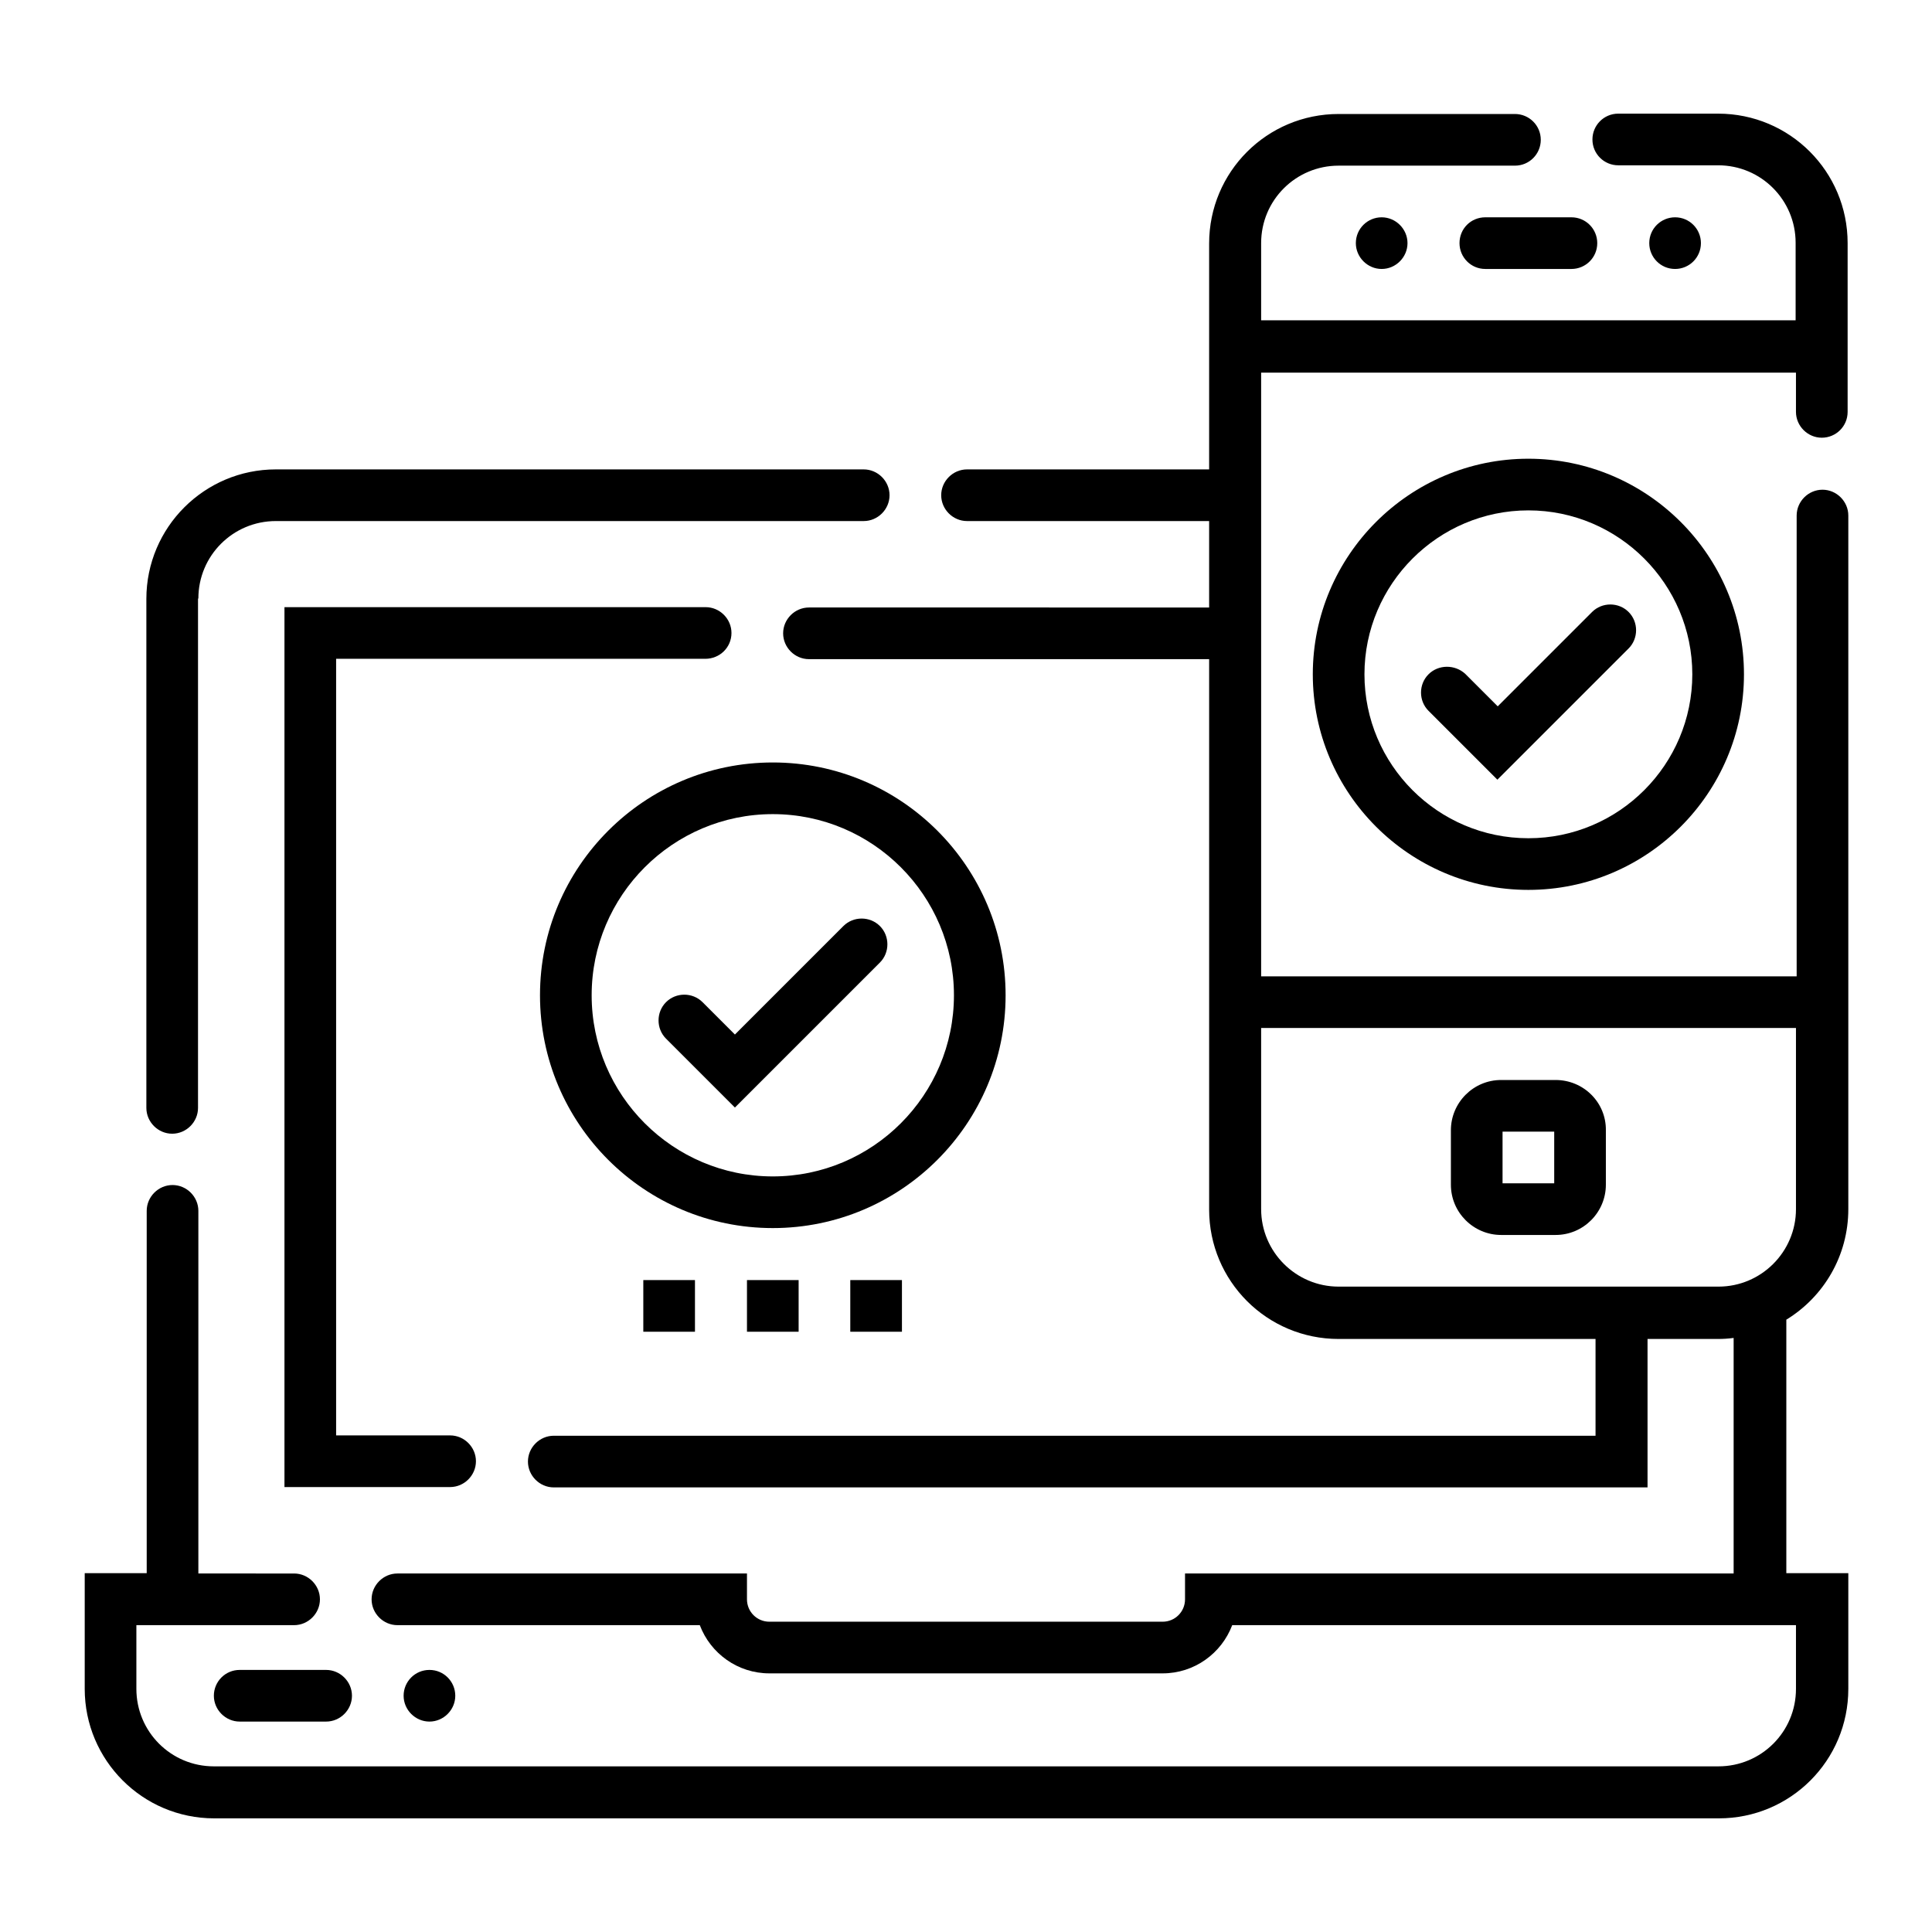
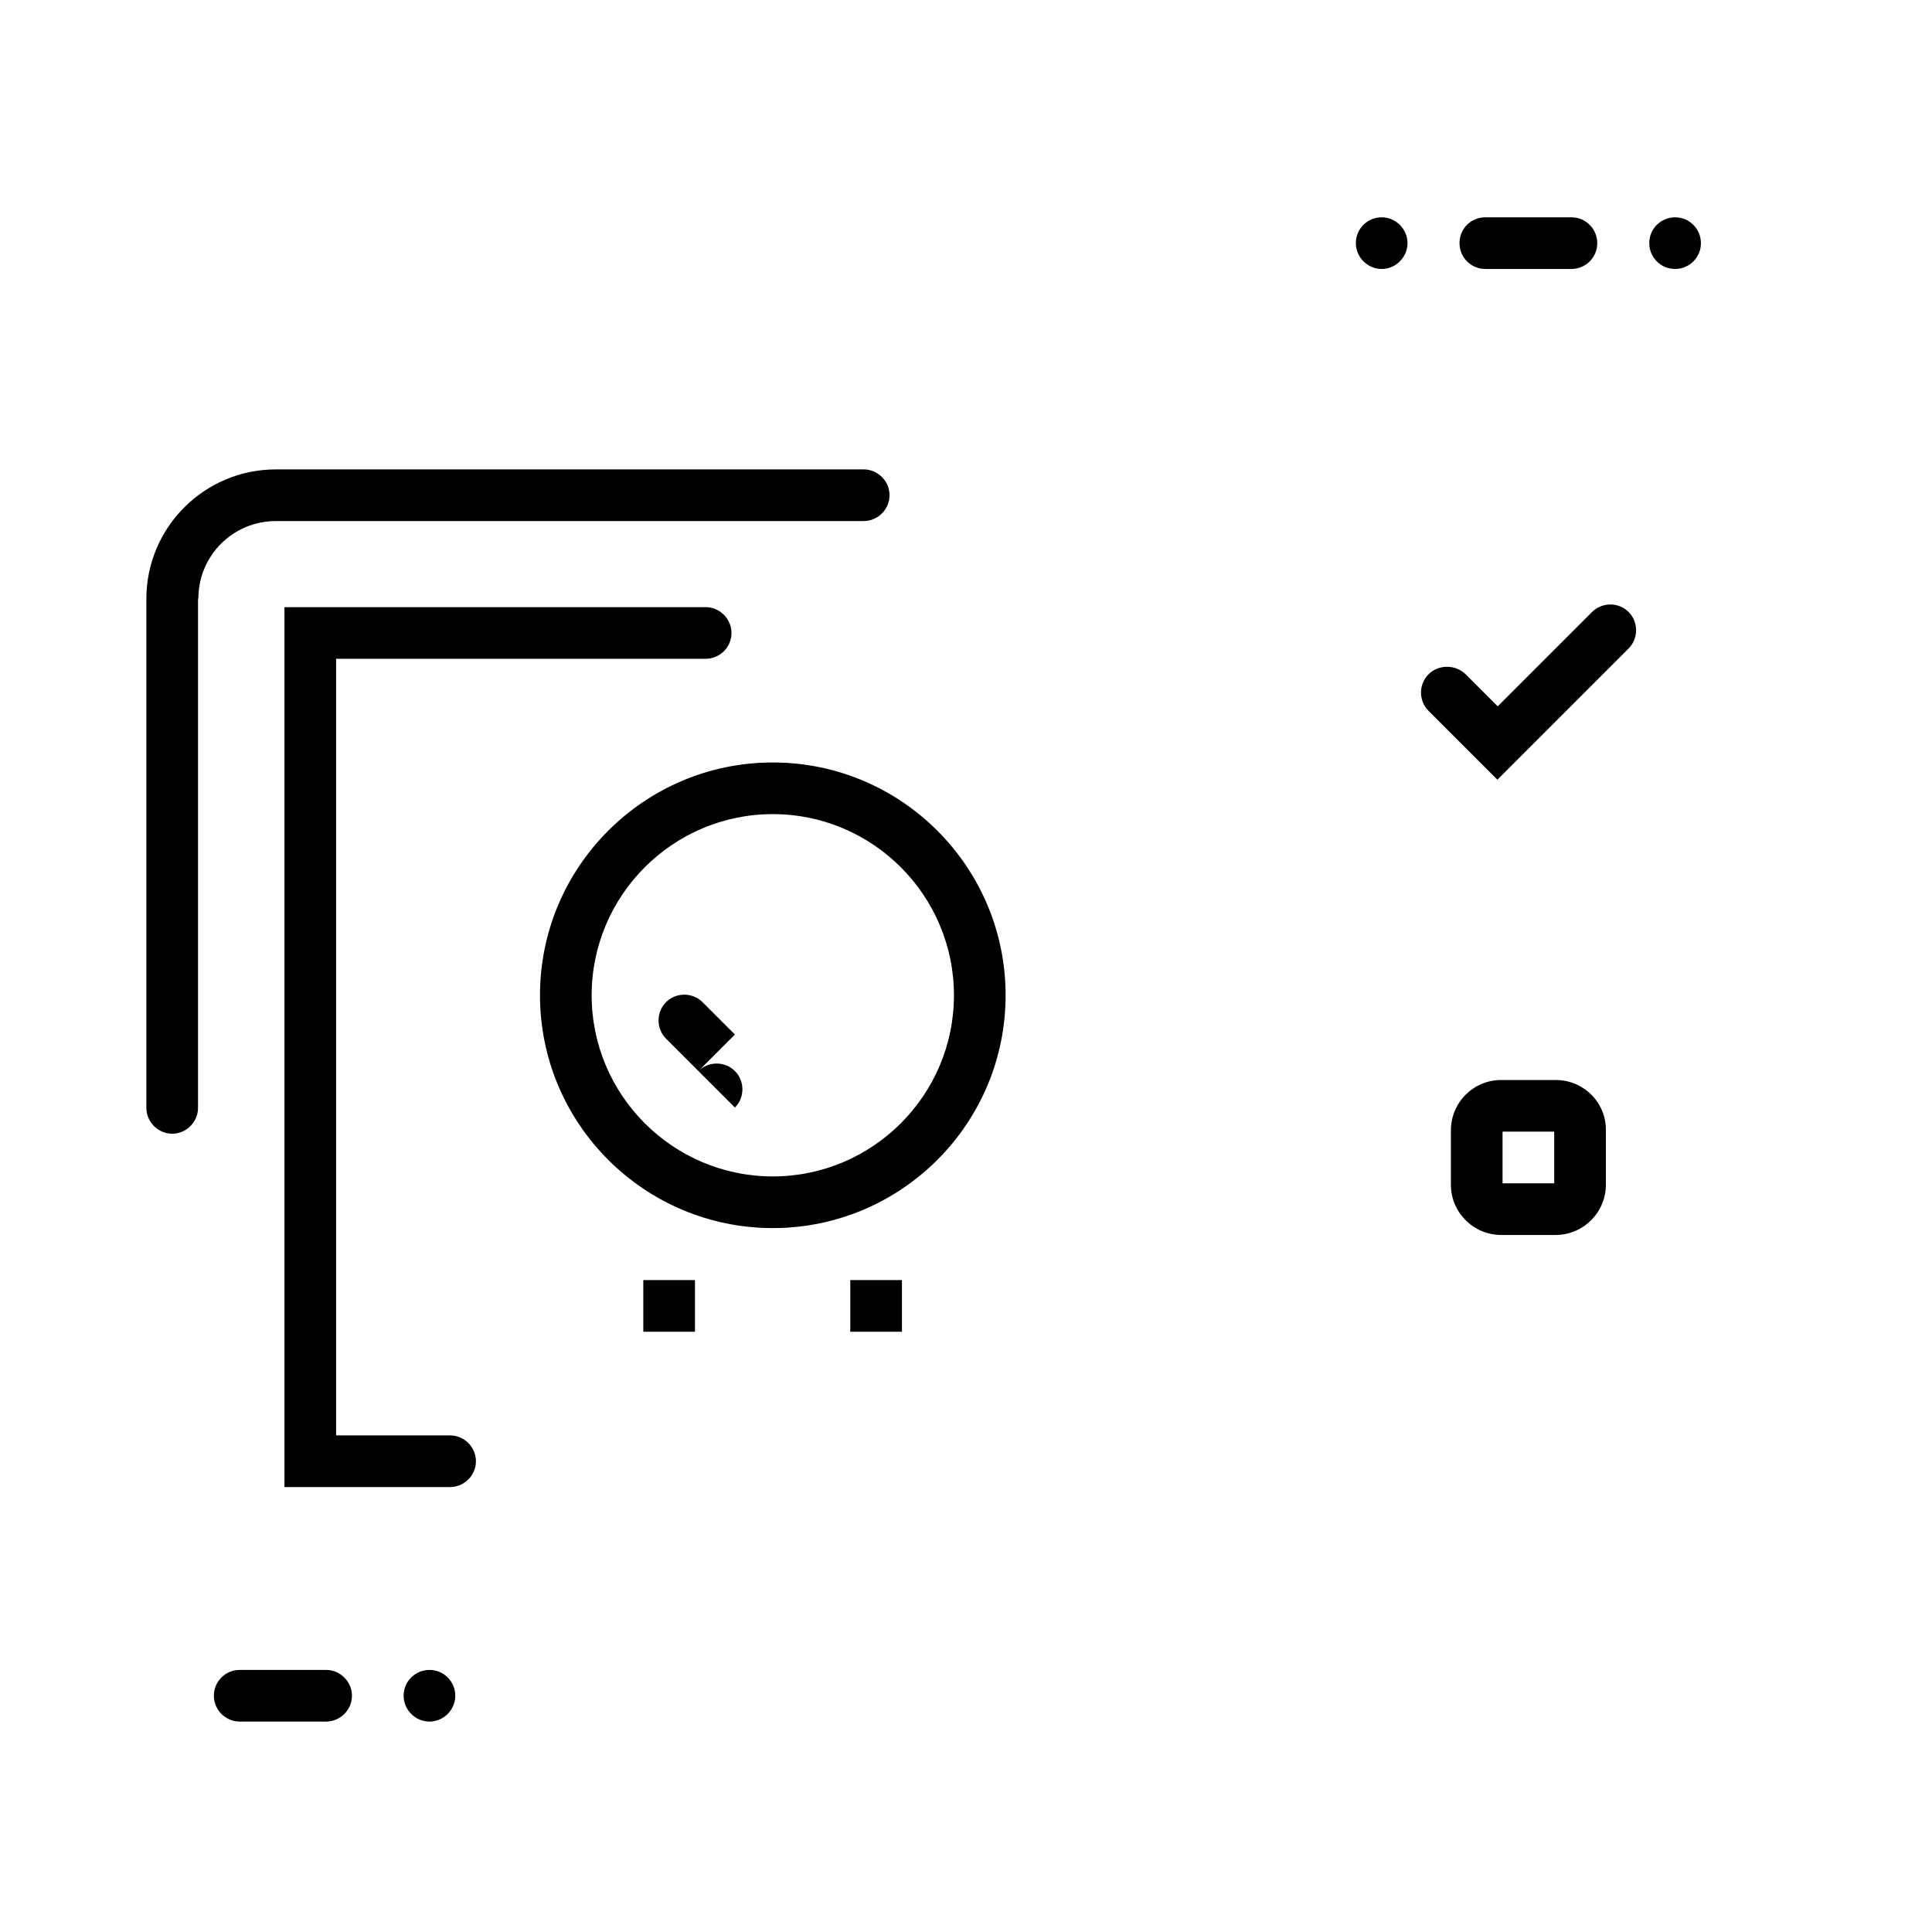
<svg xmlns="http://www.w3.org/2000/svg" version="1.1" id="Layer_1" x="0px" y="0px" viewBox="0 0 561 561" style="enable-background:new 0 0 561 561;" xml:space="preserve">
  <g>
    <path d="M212.4,183.8L212.4,183.8c0-4.1-3.4-7.5-7.5-7.5H82.6v255.5h48.1c4.1,0,7.5-3.4,7.5-7.5l0,0c0-4.1-3.4-7.5-7.5-7.5H97.6 V191.3h107.2C209,191.3,212.4,188,212.4,183.8z" />
    <path d="M57.6,173.8c0-12.5,10.1-22.5,22.5-22.5h170.7c4.1,0,7.5-3.4,7.5-7.5l0,0c0-4.1-3.4-7.5-7.5-7.5H80.1 c-20.7,0-37.6,16.8-37.6,37.6v147.8c0,4.1,3.4,7.5,7.5,7.5h0c4.1,0,7.5-3.4,7.5-7.5V173.8z" />
-     <path d="M536.5,119.6v-49c0-20.8-16.8-37.6-37.6-37.6h-29c-4.2,0-7.5,3.4-7.5,7.5v0c0,4.2,3.4,7.5,7.5,7.5h29 c12.5,0,22.5,10.1,22.5,22.5v22.5H366.2V70.6c0-12.5,10.1-22.5,22.5-22.5h51.2c4.2,0,7.5-3.4,7.5-7.5v0c0-4.2-3.4-7.5-7.5-7.5 h-51.2c-20.8,0-37.6,16.8-37.6,37.6v65.6h-70.3c-4.1,0-7.5,3.4-7.5,7.5l0,0c0,4.1,3.4,7.5,7.5,7.5h70.3v25.1H234.9 c-4.1,0-7.5,3.4-7.5,7.5l0,0c0,4.1,3.4,7.5,7.5,7.5h116.2v159.8c0,20.8,16.8,37.6,37.6,37.6h74.6v28.1H160.8 c-4.1,0-7.5,3.4-7.5,7.5l0,0c0,4.1,3.4,7.5,7.5,7.5h317.6v-43.1h20.5c1.5,0,3-0.1,4.5-0.3v68.4H344.1v7.5c0,3.6-2.9,6.5-6.5,6.5 H223.4c-3.6,0-6.5-2.9-6.5-6.5v-7.5H115.4c-4.1,0-7.5,3.4-7.5,7.5l0,0c0,4.1,3.4,7.5,7.5,7.5h87.8c3.1,8.2,11,14,20.2,14h114.2 c9.2,0,17.1-5.8,20.2-14h163.7v18.5c0,12.5-10.1,22.5-22.5,22.5H62.1c-12.5,0-22.5-10.1-22.5-22.5v-18.5h45.8 c4.1,0,7.5-3.4,7.5-7.5l0,0c0-4.1-3.4-7.5-7.5-7.5H57.6V351.6c0-4.1-3.4-7.5-7.5-7.5h0c-4.1,0-7.5,3.4-7.5,7.5v105.2h-18v33.6 c0,20.7,16.8,37.6,37.6,37.6h436.9c20.8,0,37.6-16.8,37.6-37.6v-33.6h-18v-73.6c10.8-6.6,18-18.5,18-32.1V149.7 c0-4.1-3.4-7.5-7.5-7.5h0c-4.1,0-7.5,3.4-7.5,7.5v133.8H366.2V108.2h155.3v11.4c0,4.1,3.4,7.5,7.5,7.5h0 C533.1,127.1,536.5,123.8,536.5,119.6z M521.5,298.5v52.6c0,12.4-10.1,22.5-22.5,22.5H388.7c-12.4,0-22.5-10.1-22.5-22.5v-52.6 H521.5z" />
    <path d="M451.7,313.6h-15.8c-8.1,0-14.6,6.6-14.6,14.6V344c0,8.1,6.6,14.6,14.6,14.6h15.8c8.1,0,14.6-6.6,14.6-14.6v-15.8 C466.4,320.1,459.8,313.6,451.7,313.6z M451.3,343.6h-15v-15h15V343.6z" />
    <path d="M292,289c0-37.3-30.3-67.6-67.6-67.6s-67.6,30.3-67.6,67.6s30.3,67.6,67.6,67.6S292,326.3,292,289z M224.4,341.6 c-29,0-52.6-23.6-52.6-52.6s23.6-52.6,52.6-52.6c29,0,52.6,23.6,52.6,52.6S253.4,341.6,224.4,341.6z" />
-     <path d="M381.2,195.8c0,34.5,28.1,62.6,62.6,62.6c34.5,0,62.6-28.1,62.6-62.6c0-34.5-28.1-62.6-62.6-62.6 C409.3,133.2,381.2,161.3,381.2,195.8z M491.4,195.8c0,26.2-21.3,47.6-47.6,47.6s-47.6-21.4-47.6-47.6s21.4-47.6,47.6-47.6 S491.4,169.6,491.4,195.8z" />
    <path d="M401.2,63.1L401.2,63.1c4.1,0,7.5,3.4,7.5,7.5v0c0,4.1-3.4,7.5-7.5,7.5l0,0c-4.1,0-7.5-3.4-7.5-7.5v0 C393.7,66.4,397.1,63.1,401.2,63.1z" />
    <path d="M486.4,63.1L486.4,63.1c4.2,0,7.5,3.4,7.5,7.5v0c0,4.2-3.4,7.5-7.5,7.5l0,0c-4.2,0-7.5-3.4-7.5-7.5v0 C478.9,66.4,482.3,63.1,486.4,63.1z" />
    <path d="M431.3,63.1h25c4.2,0,7.5,3.4,7.5,7.5v0c0,4.2-3.4,7.5-7.5,7.5h-25c-4.2,0-7.5-3.4-7.5-7.5v0 C423.8,66.4,427.1,63.1,431.3,63.1z" />
-     <path d="M216.9,371.7h15v15h-15V371.7z" />
    <path d="M246.9,371.7h15v15h-15V371.7z" />
    <path d="M186.8,371.7h15v15h-15V371.7z" />
    <path d="M69.6,484.9h25.1c4.1,0,7.5,3.4,7.5,7.5l0,0c0,4.1-3.4,7.5-7.5,7.5H69.6c-4.1,0-7.5-3.4-7.5-7.5l0,0 C62.1,488.3,65.4,484.9,69.6,484.9z" />
    <path d="M124.7,484.9L124.7,484.9c4.2,0,7.5,3.4,7.5,7.5l0,0c0,4.1-3.4,7.5-7.5,7.5h0c-4.1,0-7.5-3.4-7.5-7.5l0,0 C117.2,488.3,120.5,484.9,124.7,484.9z" />
-     <path d="M213.4,300.4L204,291c-2.9-2.9-7.7-2.9-10.6,0v0c-2.9,2.9-2.9,7.7,0,10.6l20,20l42.1-42.1c2.9-2.9,2.9-7.7,0-10.6l0,0 c-2.9-2.9-7.7-2.9-10.6,0L213.4,300.4z" />
+     <path d="M213.4,300.4L204,291c-2.9-2.9-7.7-2.9-10.6,0v0c-2.9,2.9-2.9,7.7,0,10.6l20,20c2.9-2.9,2.9-7.7,0-10.6l0,0 c-2.9-2.9-7.7-2.9-10.6,0L213.4,300.4z" />
    <path d="M414.8,195.8L414.8,195.8c-2.9,2.9-2.9,7.7,0,10.6l20,20l38.1-38.1c2.9-2.9,2.9-7.7,0-10.6l0,0c-2.9-2.9-7.7-2.9-10.6,0 l-27.4,27.4l-9.4-9.4C422.5,192.9,417.7,192.9,414.8,195.8z" />
  </g>
</svg>